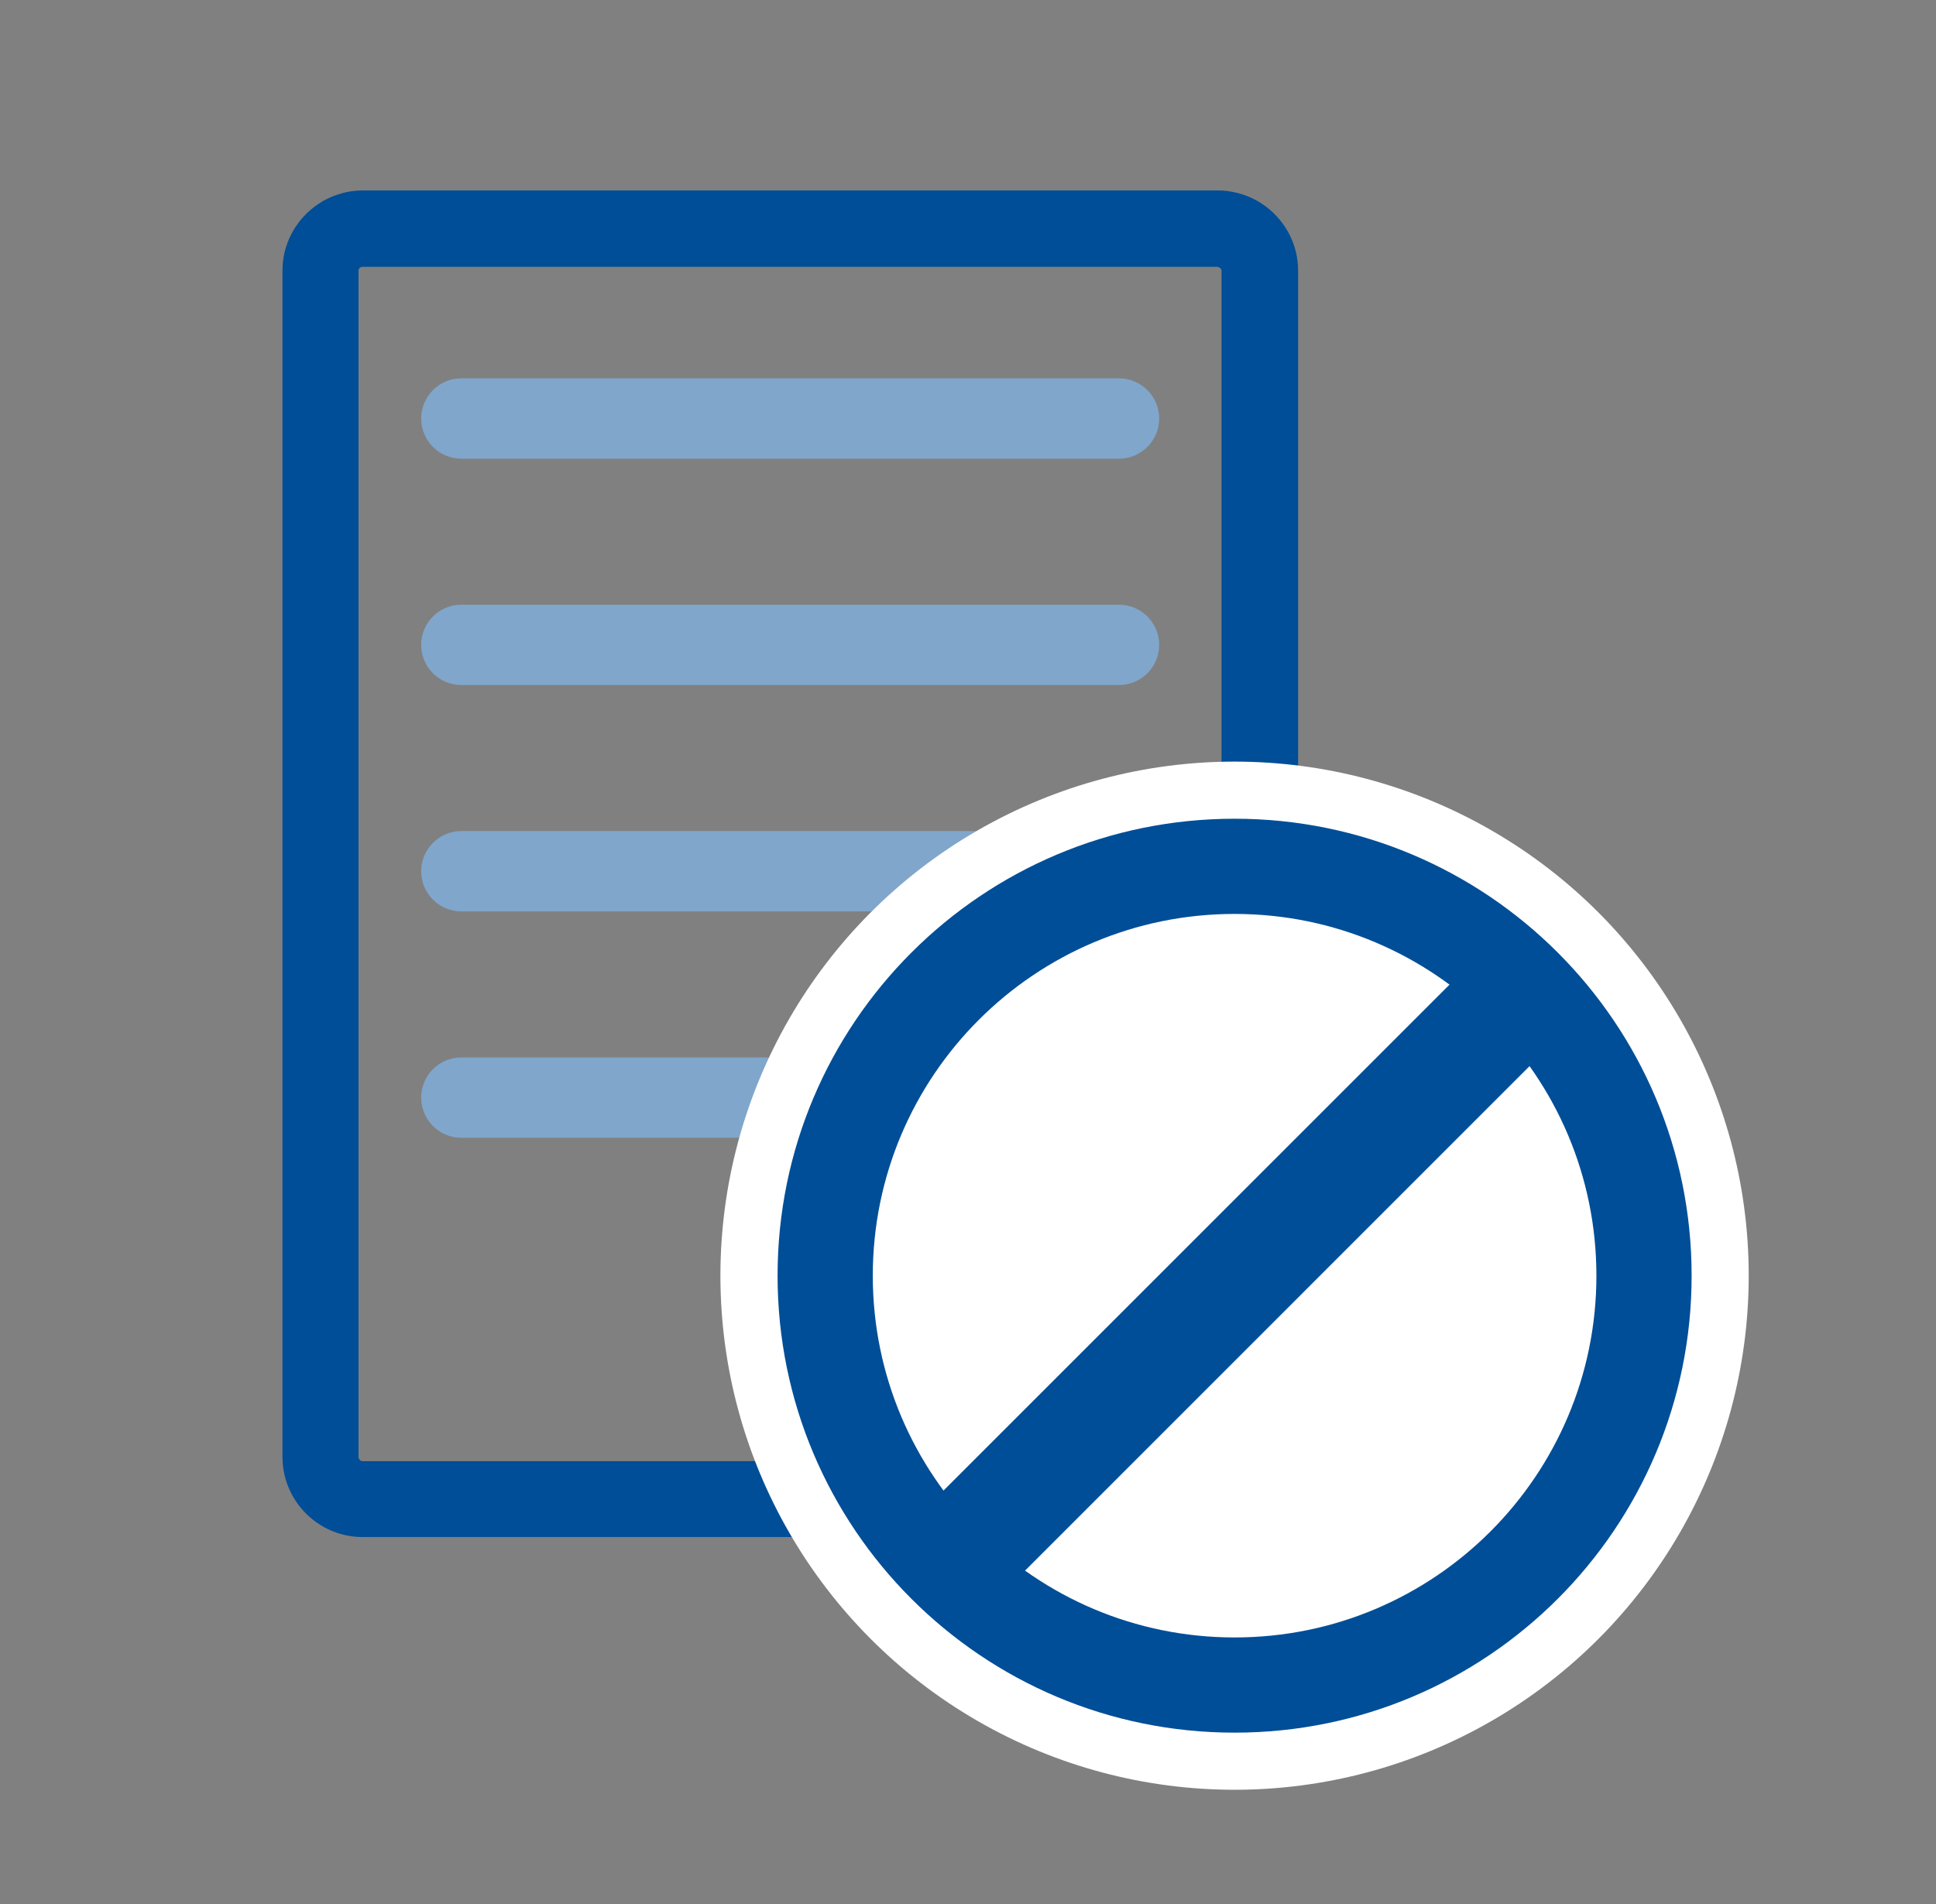
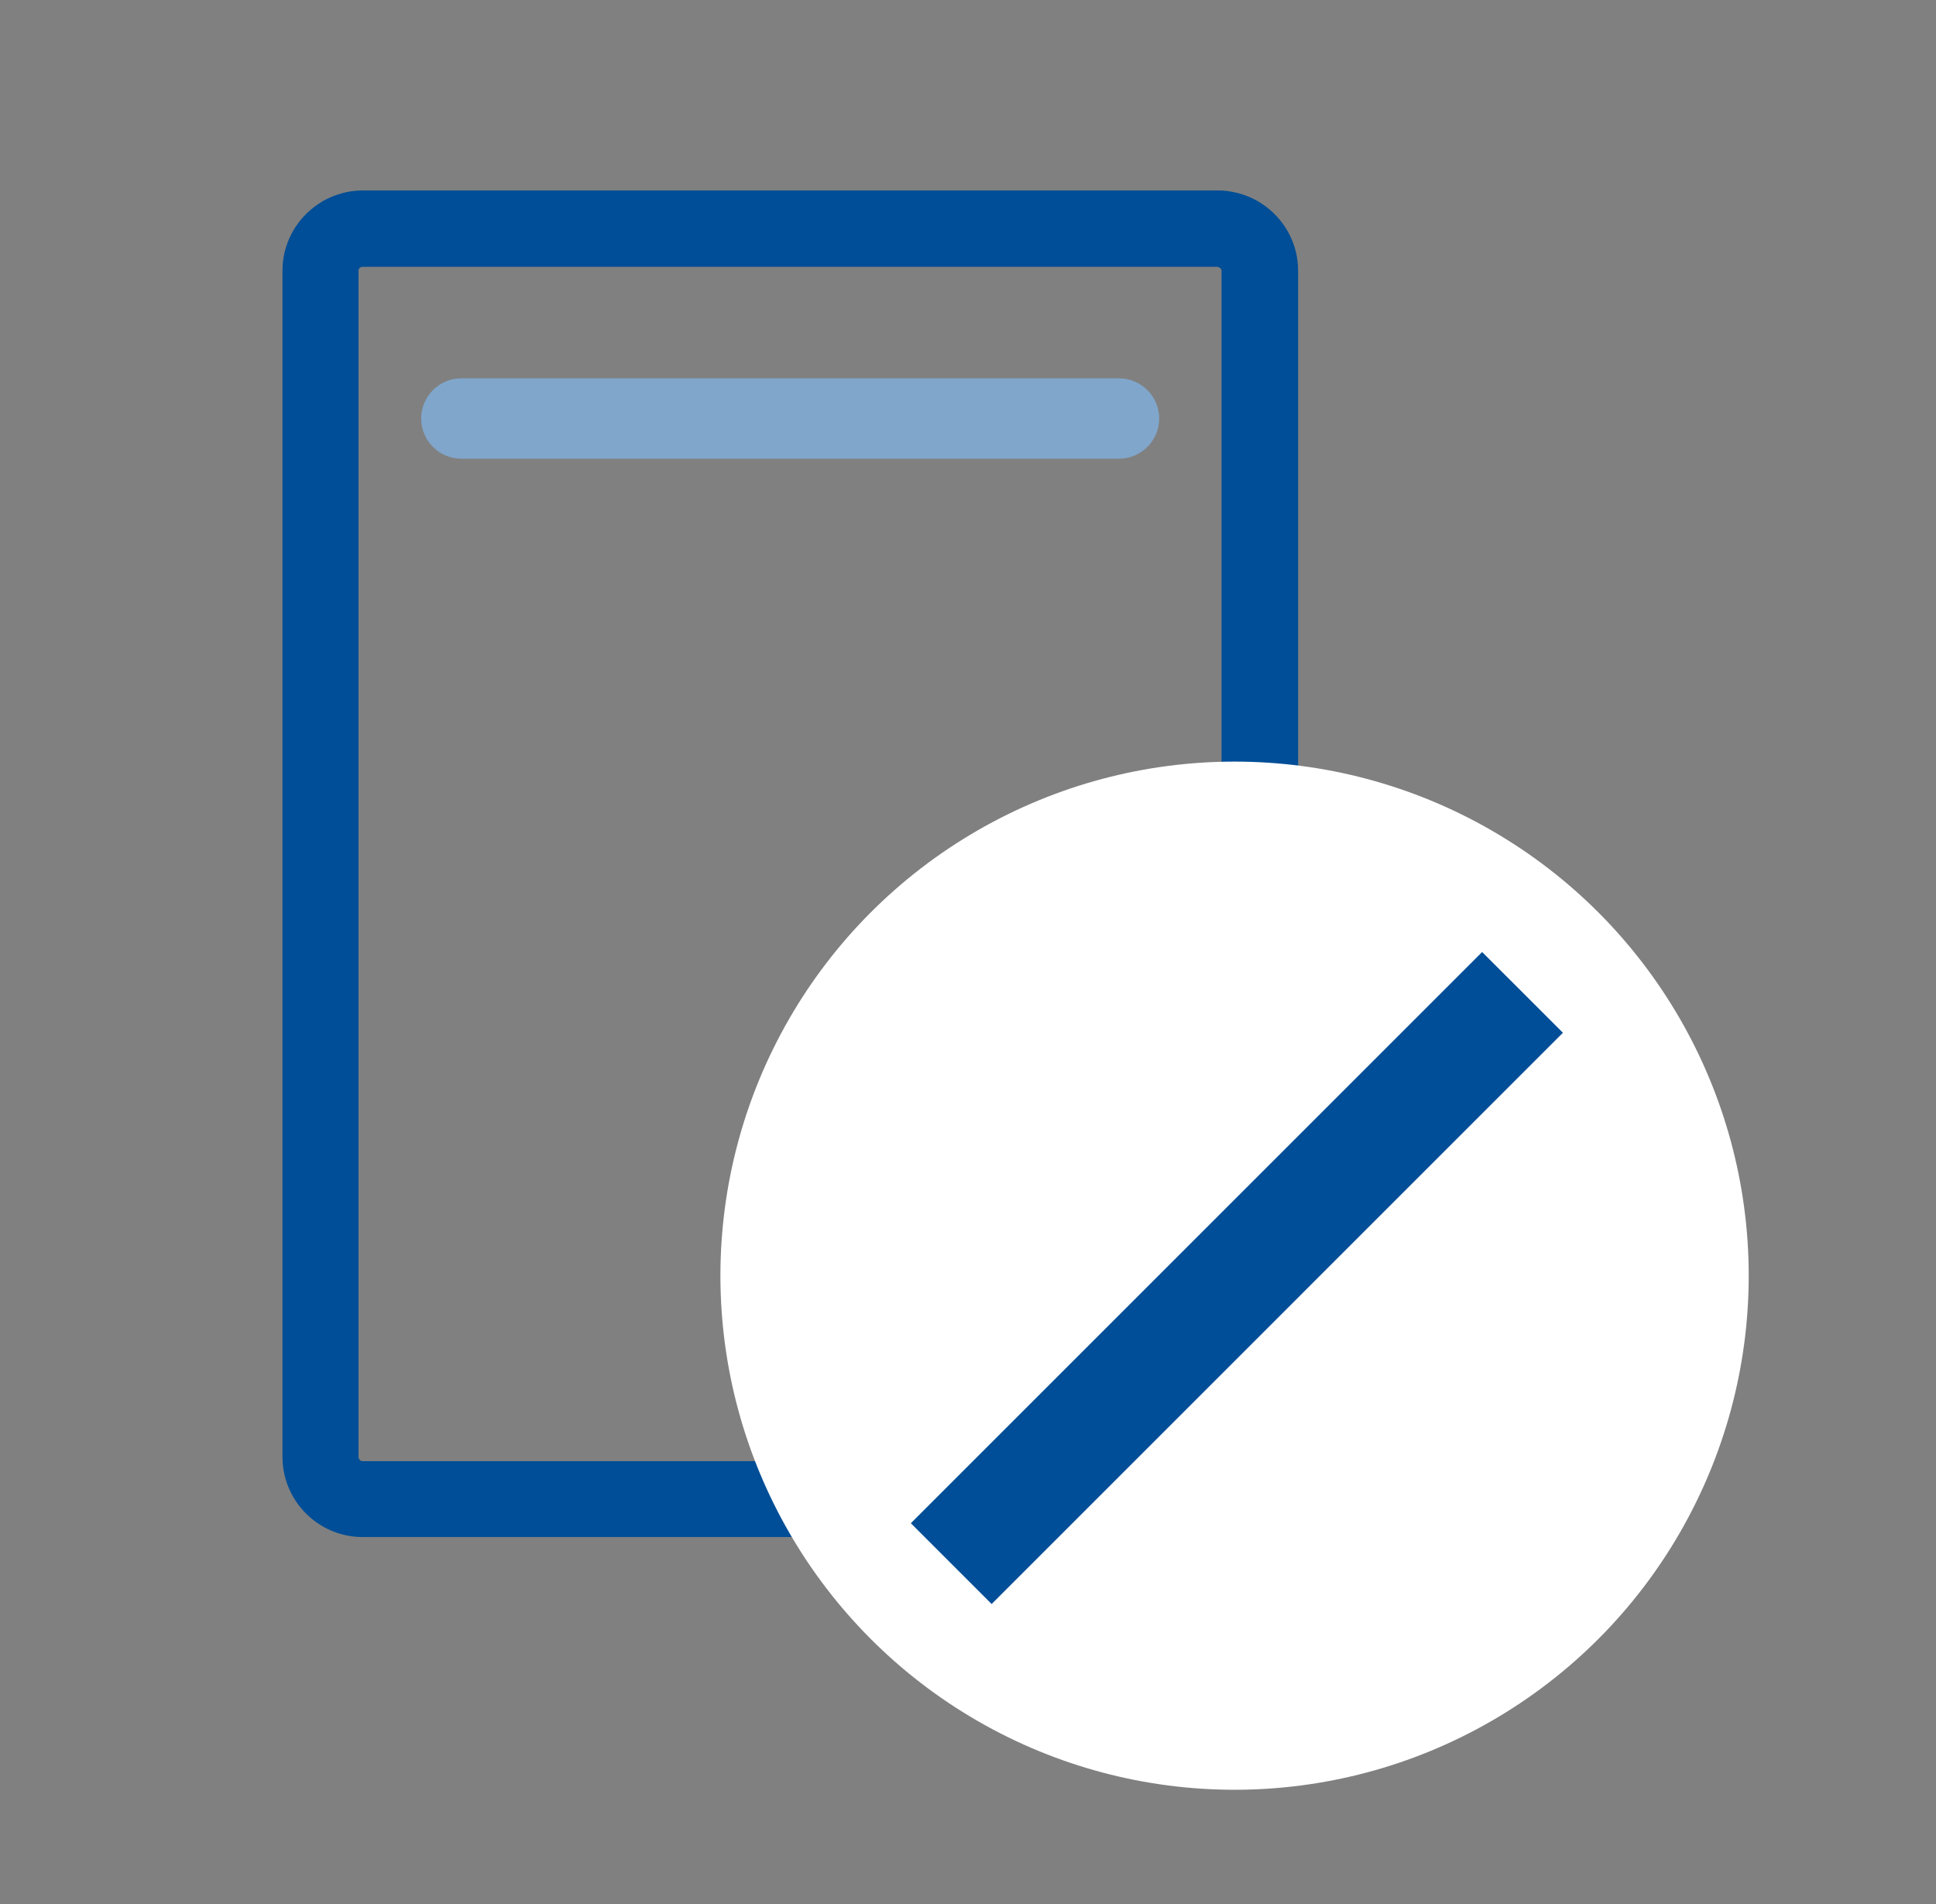
<svg xmlns="http://www.w3.org/2000/svg" width="61" height="60" viewBox="0 0 61 60" fill="none">
  <rect x="0" y="0" width="61" height="60" fill="#808080" stroke="none" />
  <path d="M38.373 48.436C39.677 48.436 40.757 47.441 40.888 46.166C40.896 46.082 40.901 45.997 40.901 45.908V8.527C40.901 7.71 40.507 6.982 39.902 6.521C39.893 6.516 39.889 6.508 39.88 6.504C39.804 6.449 39.724 6.394 39.643 6.347C39.635 6.347 39.626 6.339 39.622 6.334C39.449 6.237 39.262 6.157 39.068 6.102C39.042 6.093 39.017 6.089 38.991 6.08C38.919 6.064 38.843 6.047 38.771 6.034C38.742 6.034 38.716 6.025 38.687 6.021C38.585 6.008 38.483 6 38.382 6H11.424C11.322 6 11.22 6.008 11.119 6.021C11.089 6.021 11.064 6.03 11.034 6.034C10.958 6.047 10.886 6.059 10.81 6.08C10.784 6.089 10.759 6.093 10.733 6.102C10.539 6.157 10.352 6.237 10.179 6.334C10.17 6.334 10.162 6.343 10.158 6.347C10.077 6.398 9.997 6.449 9.921 6.504C9.912 6.508 9.908 6.516 9.899 6.521C9.294 6.982 8.9 7.71 8.9 8.527V45.908C8.9 45.997 8.905 46.082 8.913 46.166C9.044 47.441 10.12 48.436 11.428 48.436H38.378H38.373ZM11.296 45.925V8.527C11.296 8.481 11.326 8.447 11.347 8.43L11.394 8.409H11.411H11.398H11.432H38.352L38.386 8.417L38.428 8.434L38.445 8.447C38.475 8.472 38.488 8.502 38.488 8.536V45.917C38.483 45.976 38.437 46.044 38.361 46.044H11.424C11.347 46.044 11.305 45.98 11.301 45.934L11.296 45.925Z" fill="#004E97" />
  <path d="M14.535 14.454H35.258C35.956 14.454 36.524 13.887 36.524 13.188C36.524 12.49 35.956 11.922 35.258 11.922H14.535C13.837 11.922 13.27 12.49 13.27 13.188C13.27 13.887 13.837 14.454 14.535 14.454Z" fill="#80A6CB" />
-   <path d="M14.535 28.721H35.258C35.956 28.721 36.524 28.153 36.524 27.455C36.524 26.756 35.956 26.189 35.258 26.189H14.535C13.837 26.189 13.27 26.756 13.27 27.455C13.27 28.153 13.837 28.721 14.535 28.721Z" fill="#80A6CB" />
-   <path d="M14.535 21.587H35.258C35.956 21.587 36.524 21.02 36.524 20.322C36.524 19.623 35.956 19.056 35.258 19.056H14.535C13.837 19.056 13.27 19.623 13.27 20.322C13.27 21.02 13.837 21.587 14.535 21.587Z" fill="#80A6CB" />
-   <path d="M14.535 35.854H35.258C35.956 35.854 36.524 35.287 36.524 34.588C36.524 33.89 35.956 33.322 35.258 33.322H14.535C13.837 33.322 13.27 33.89 13.27 34.588C13.27 35.287 13.837 35.854 14.535 35.854Z" fill="#80A6CB" />
  <ellipse cx="38.899" cy="40.2" rx="16.2" ry="16.2" fill="white" />
-   <path d="M50.3 40.2C50.3 33.904 45.196 28.8 38.9 28.8C32.604 28.8 27.5 33.904 27.5 40.2C27.5 46.496 32.604 51.6 38.9 51.6V54.6C30.947 54.6 24.5 48.153 24.5 40.2C24.5 32.247 30.947 25.8 38.9 25.8C46.853 25.8 53.3 32.247 53.3 40.2C53.3 48.153 46.853 54.6 38.9 54.6V51.6C45.196 51.6 50.3 46.496 50.3 40.2Z" fill="#004E97" />
  <path d="M46.699 30L49.245 32.545L31.245 50.546L28.699 48L46.699 30Z" fill="#004E97" />
</svg>